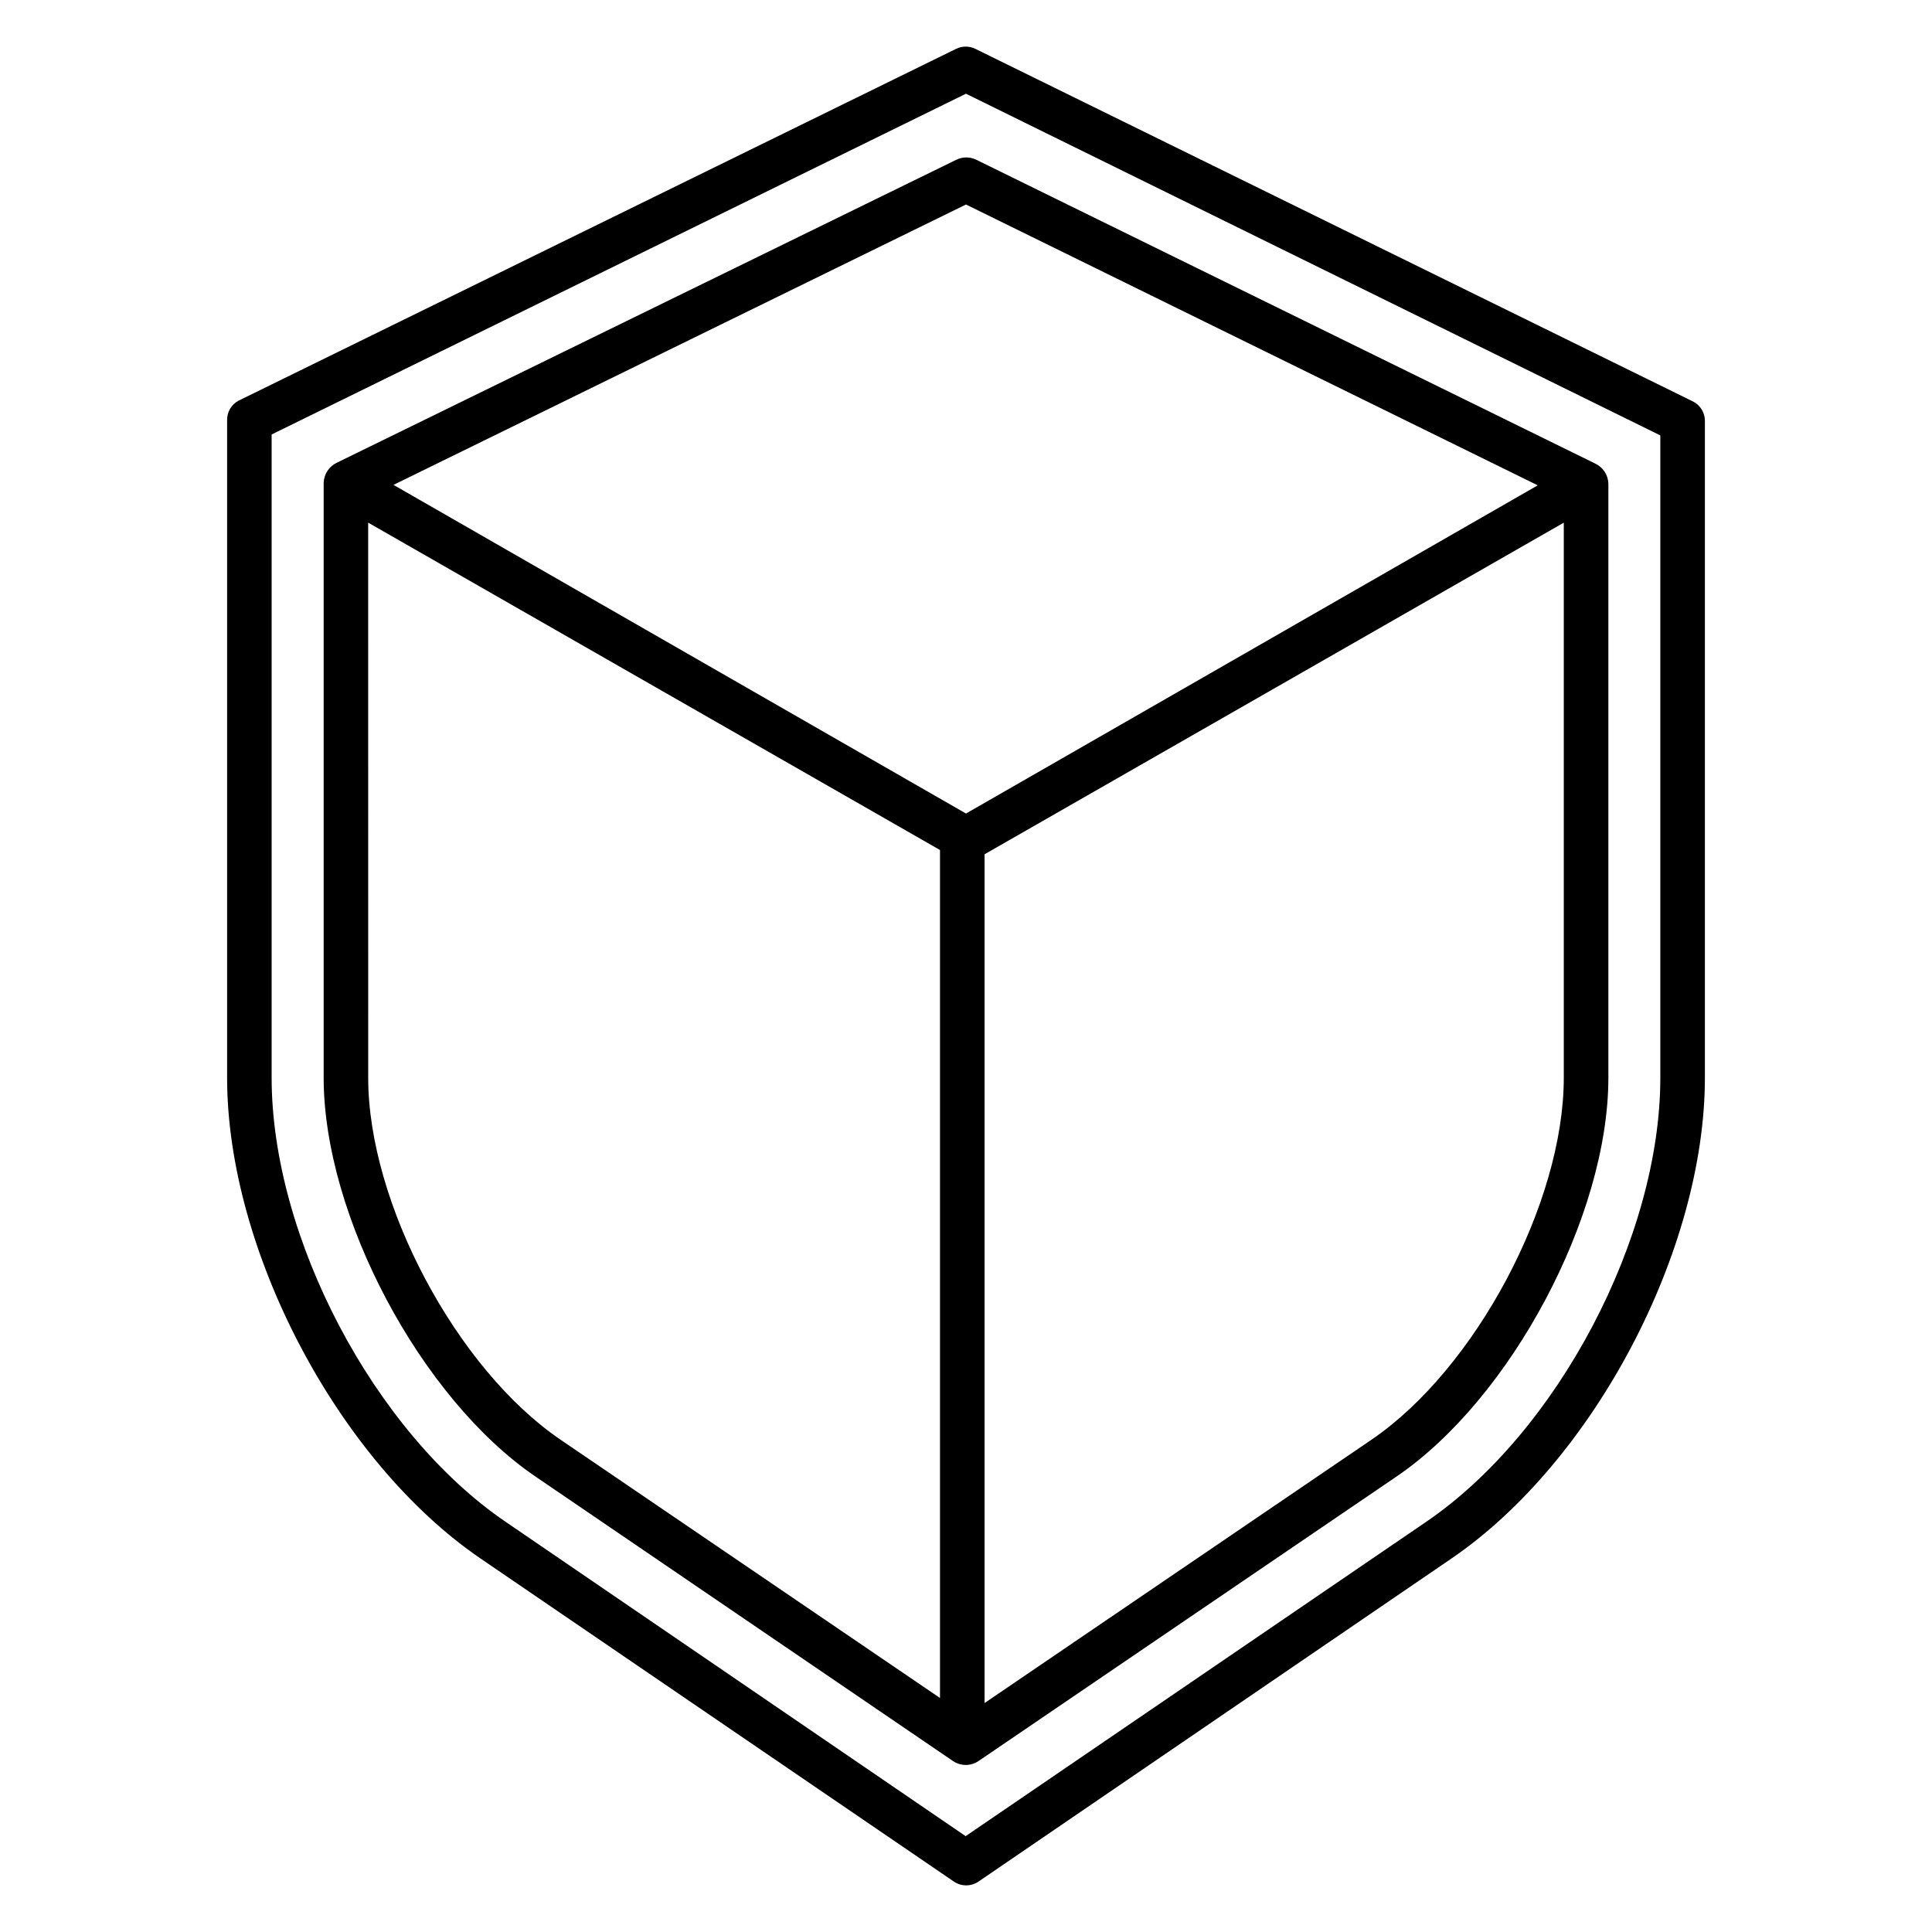
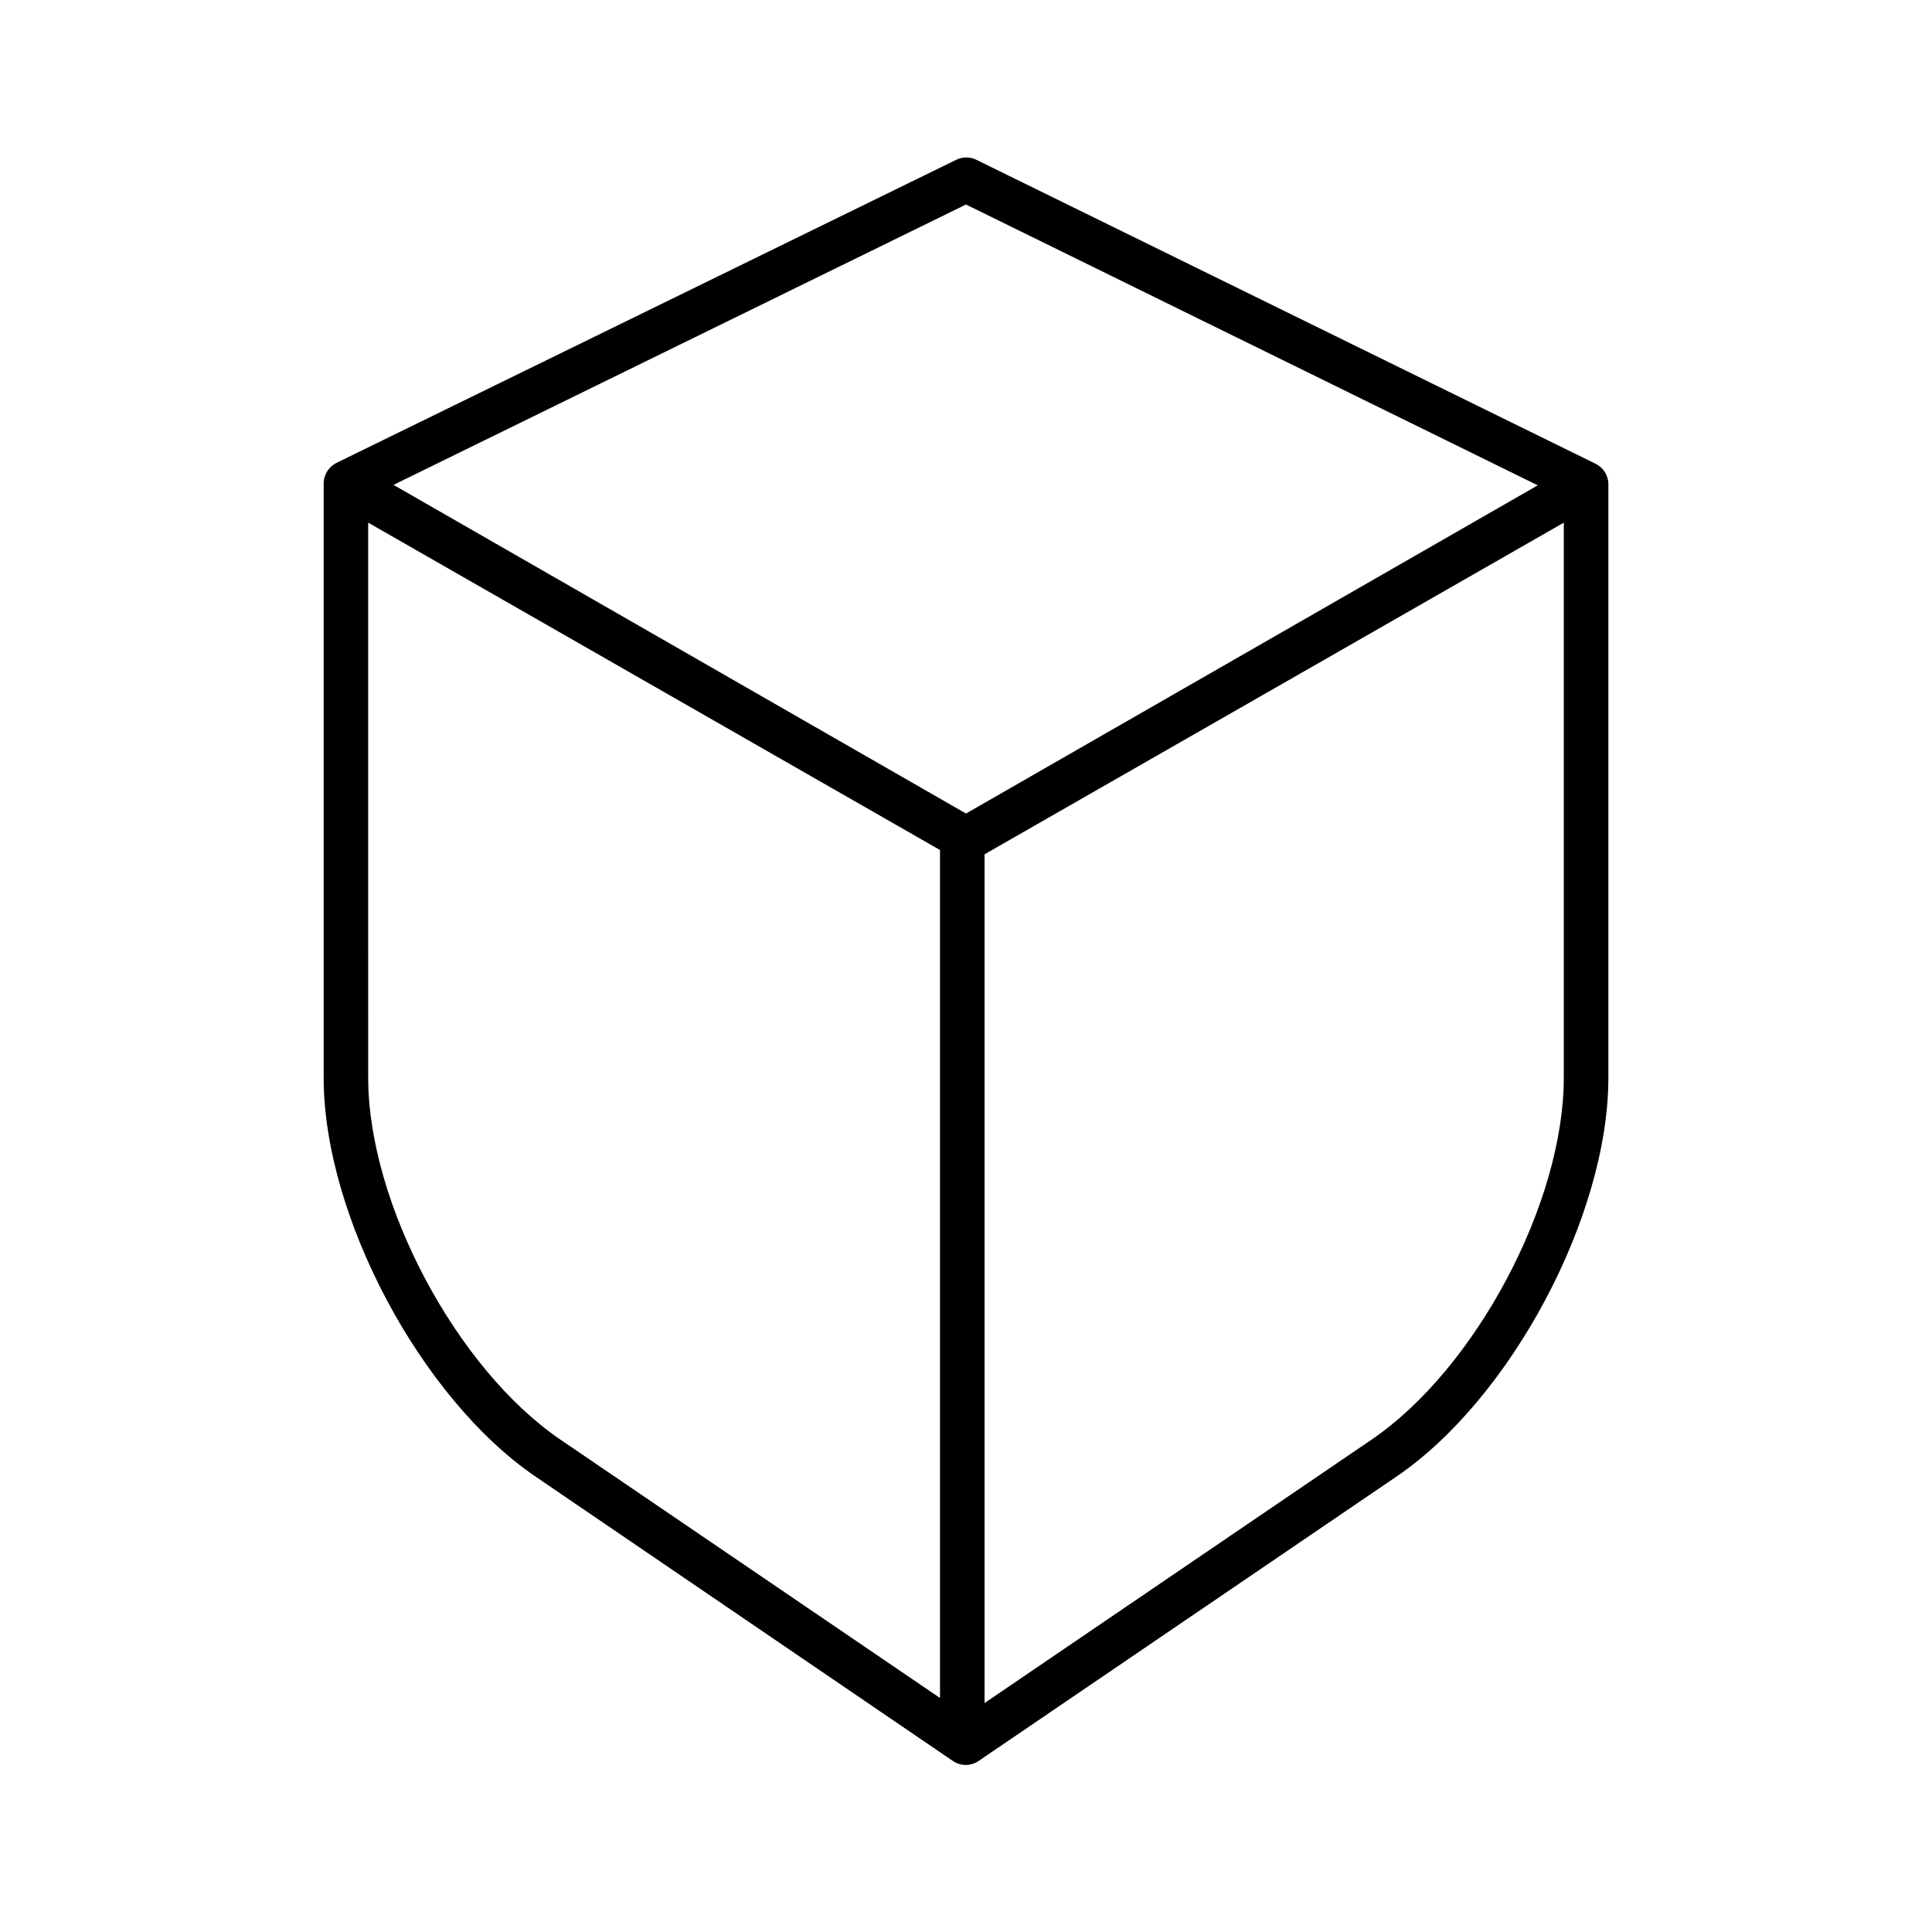
<svg xmlns="http://www.w3.org/2000/svg" fill="#000000" width="800px" height="800px" version="1.1" viewBox="144 144 512 512">
  <g>
-     <path d="m271.36 557.03 125.4 85.586h-0.004c0.965 0.668 2.109 1.027 3.281 1.027 1.18 0 2.332-0.359 3.305-1.027l125.3-85.586c37.773-25.758 67.172-81.723 67.172-127.41v-173.91c0.074-2.219-1.141-4.285-3.117-5.297l-190.19-93.457c-1.621-0.805-3.527-0.805-5.152 0l-190.07 93.195c-1.973 1.016-3.184 3.082-3.098 5.301v174.17c0 45.688 29.406 101.65 67.18 127.41zm-55.375-297.89 184.01-90.305 184.01 90.555v170.23c0 42.191-27.145 93.875-62.027 117.66l-122.07 83.316-121.94-83.32c-34.883-23.781-61.98-75.465-61.98-117.66z" />
    <path d="m285.83 535.25 110.74 75.457-0.004-0.004c1 0.672 2.176 1.027 3.383 1.027 1.191 0 2.359-0.355 3.352-1.027l110.86-75.453c30.277-20.645 56.074-69.016 56.074-105.63v-157.48c-0.082-2.285-1.438-4.332-3.508-5.301l-164.02-80.512c-1.656-0.805-3.59-0.805-5.25 0l-164.14 80.273c-2.078 0.965-3.445 3.008-3.543 5.301v157.72c0 36.617 25.781 84.988 56.062 105.63zm221.69-9.754-102.6 69.828v-224.93l153.5-87.883v147.11c0 33.234-23.426 77.141-50.906 95.875zm-107.52-327.3 151.52 74.422-151.52 86.977-151.72-87.098zm-158.43 84.309 151.54 86.758v224.72l-100.63-68.492c-27.477-18.734-50.902-62.641-50.902-95.875z" />
  </g>
</svg>